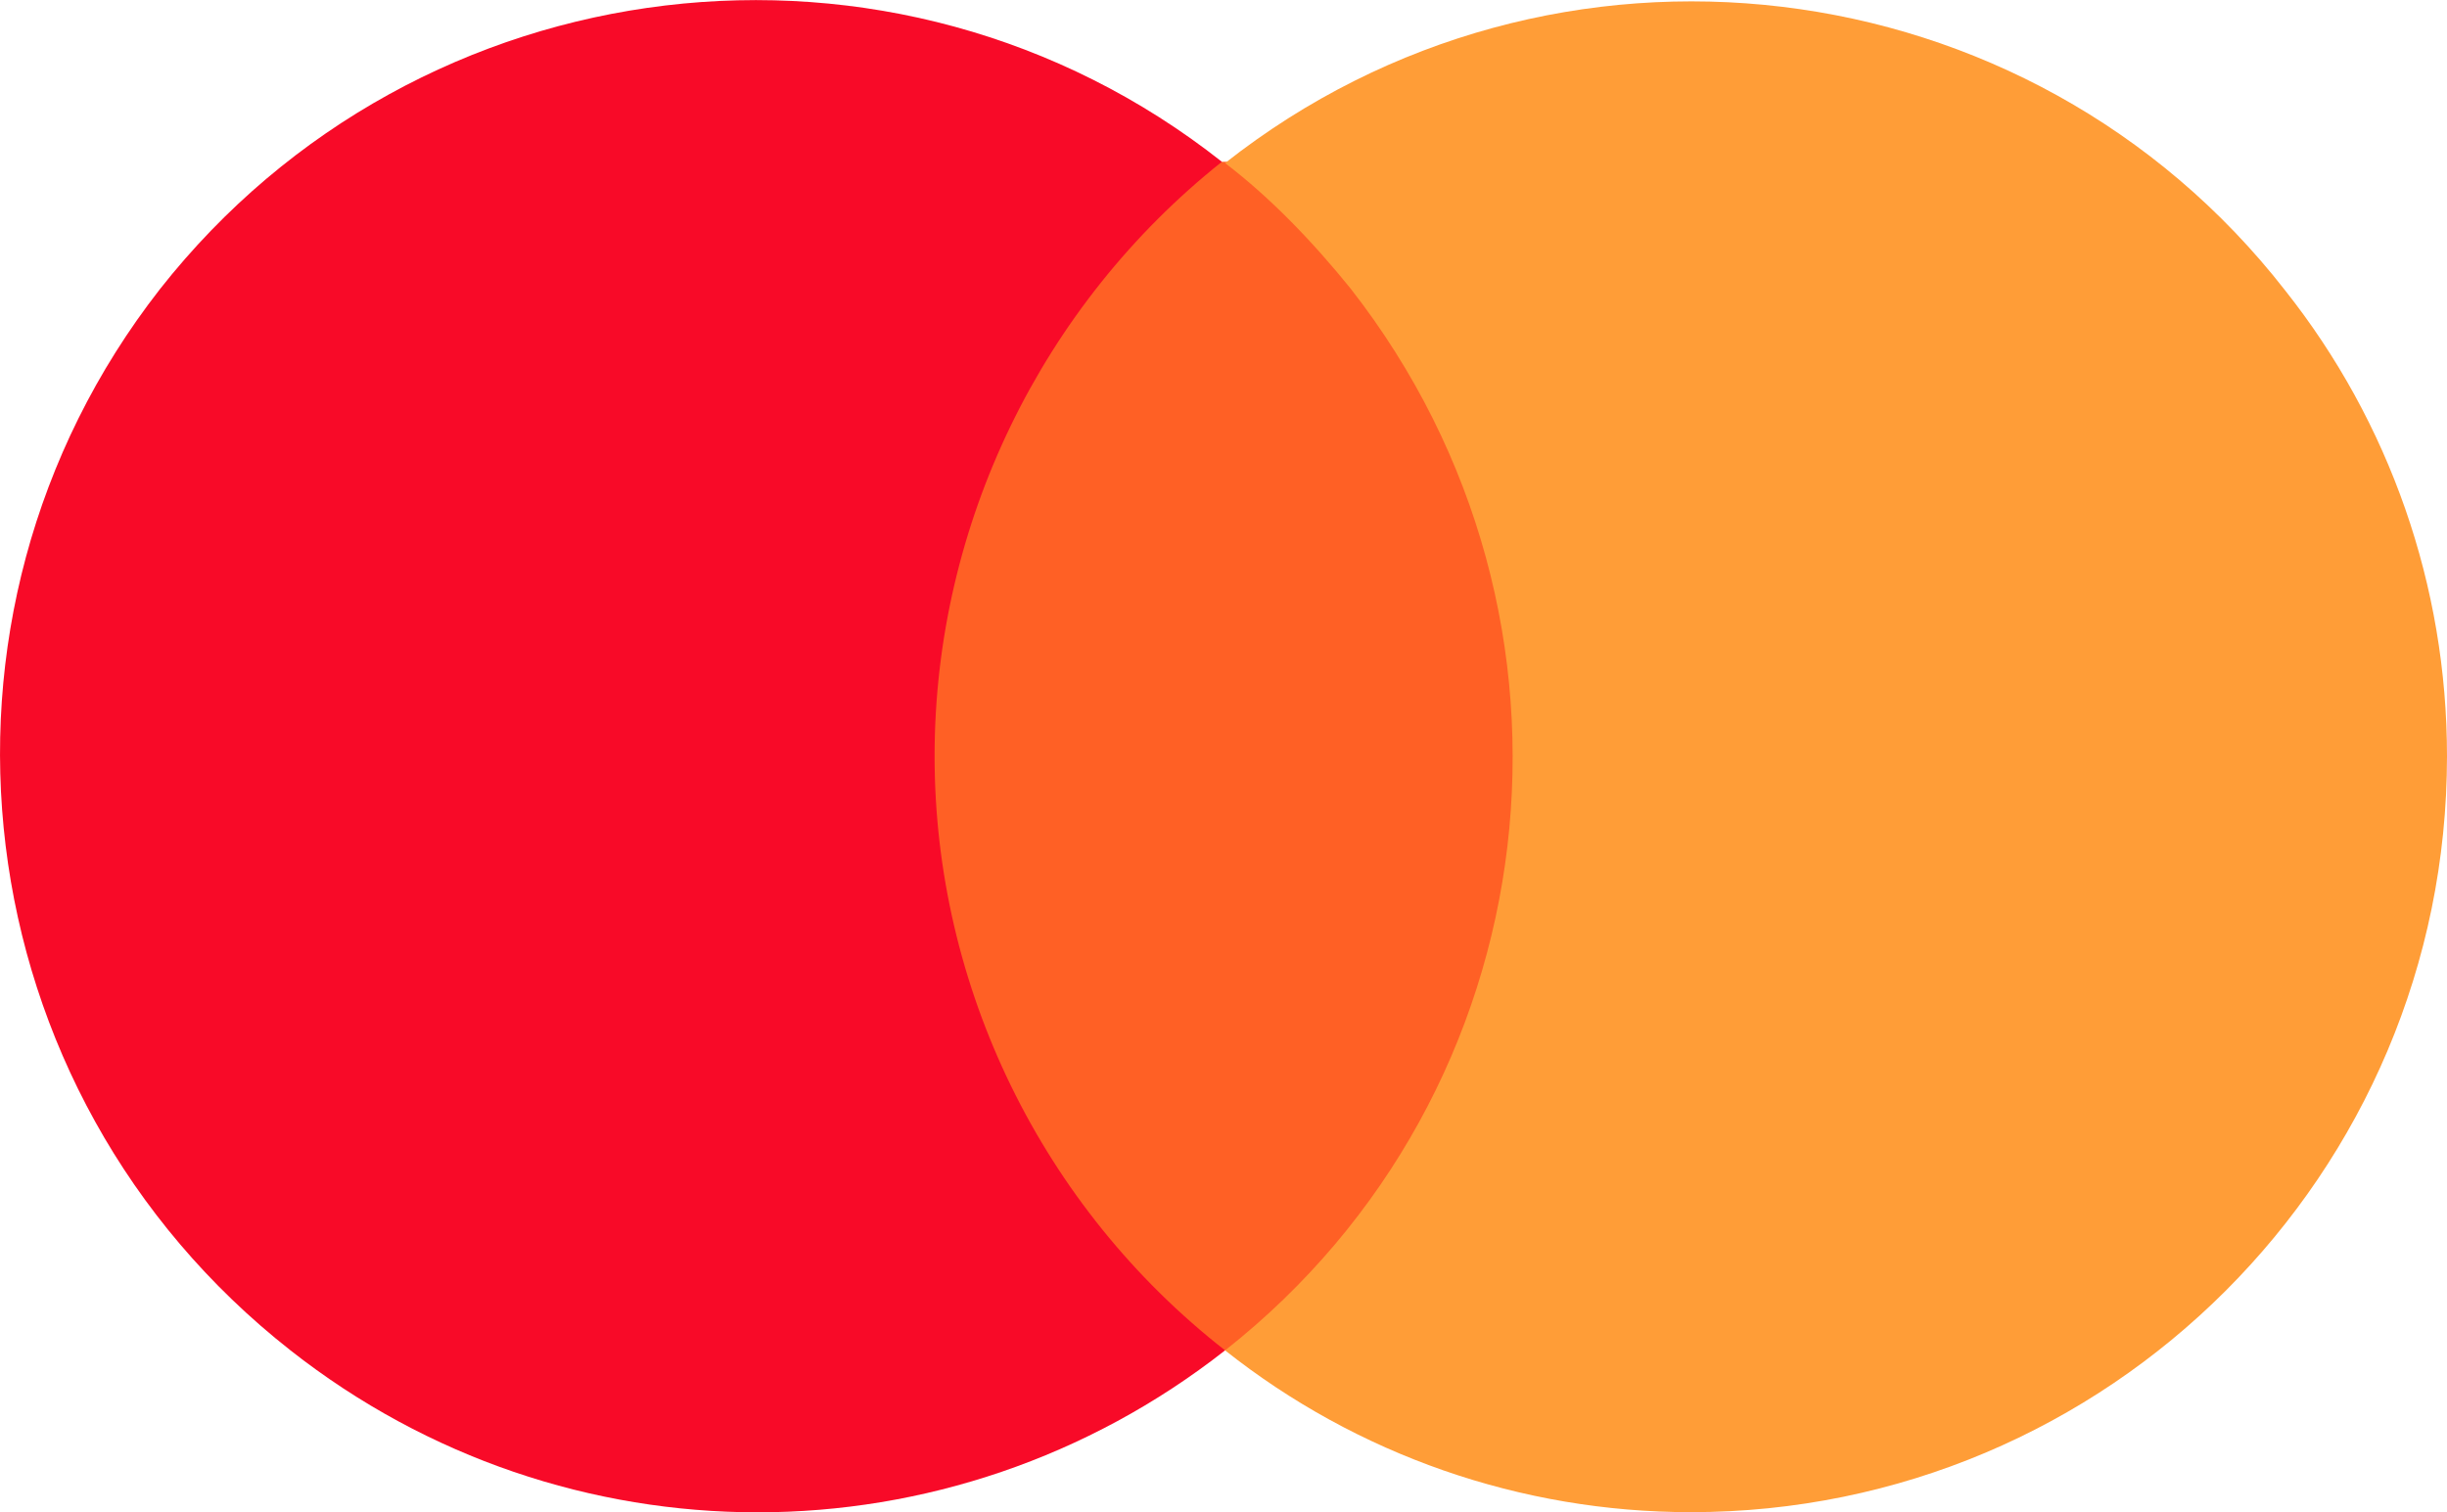
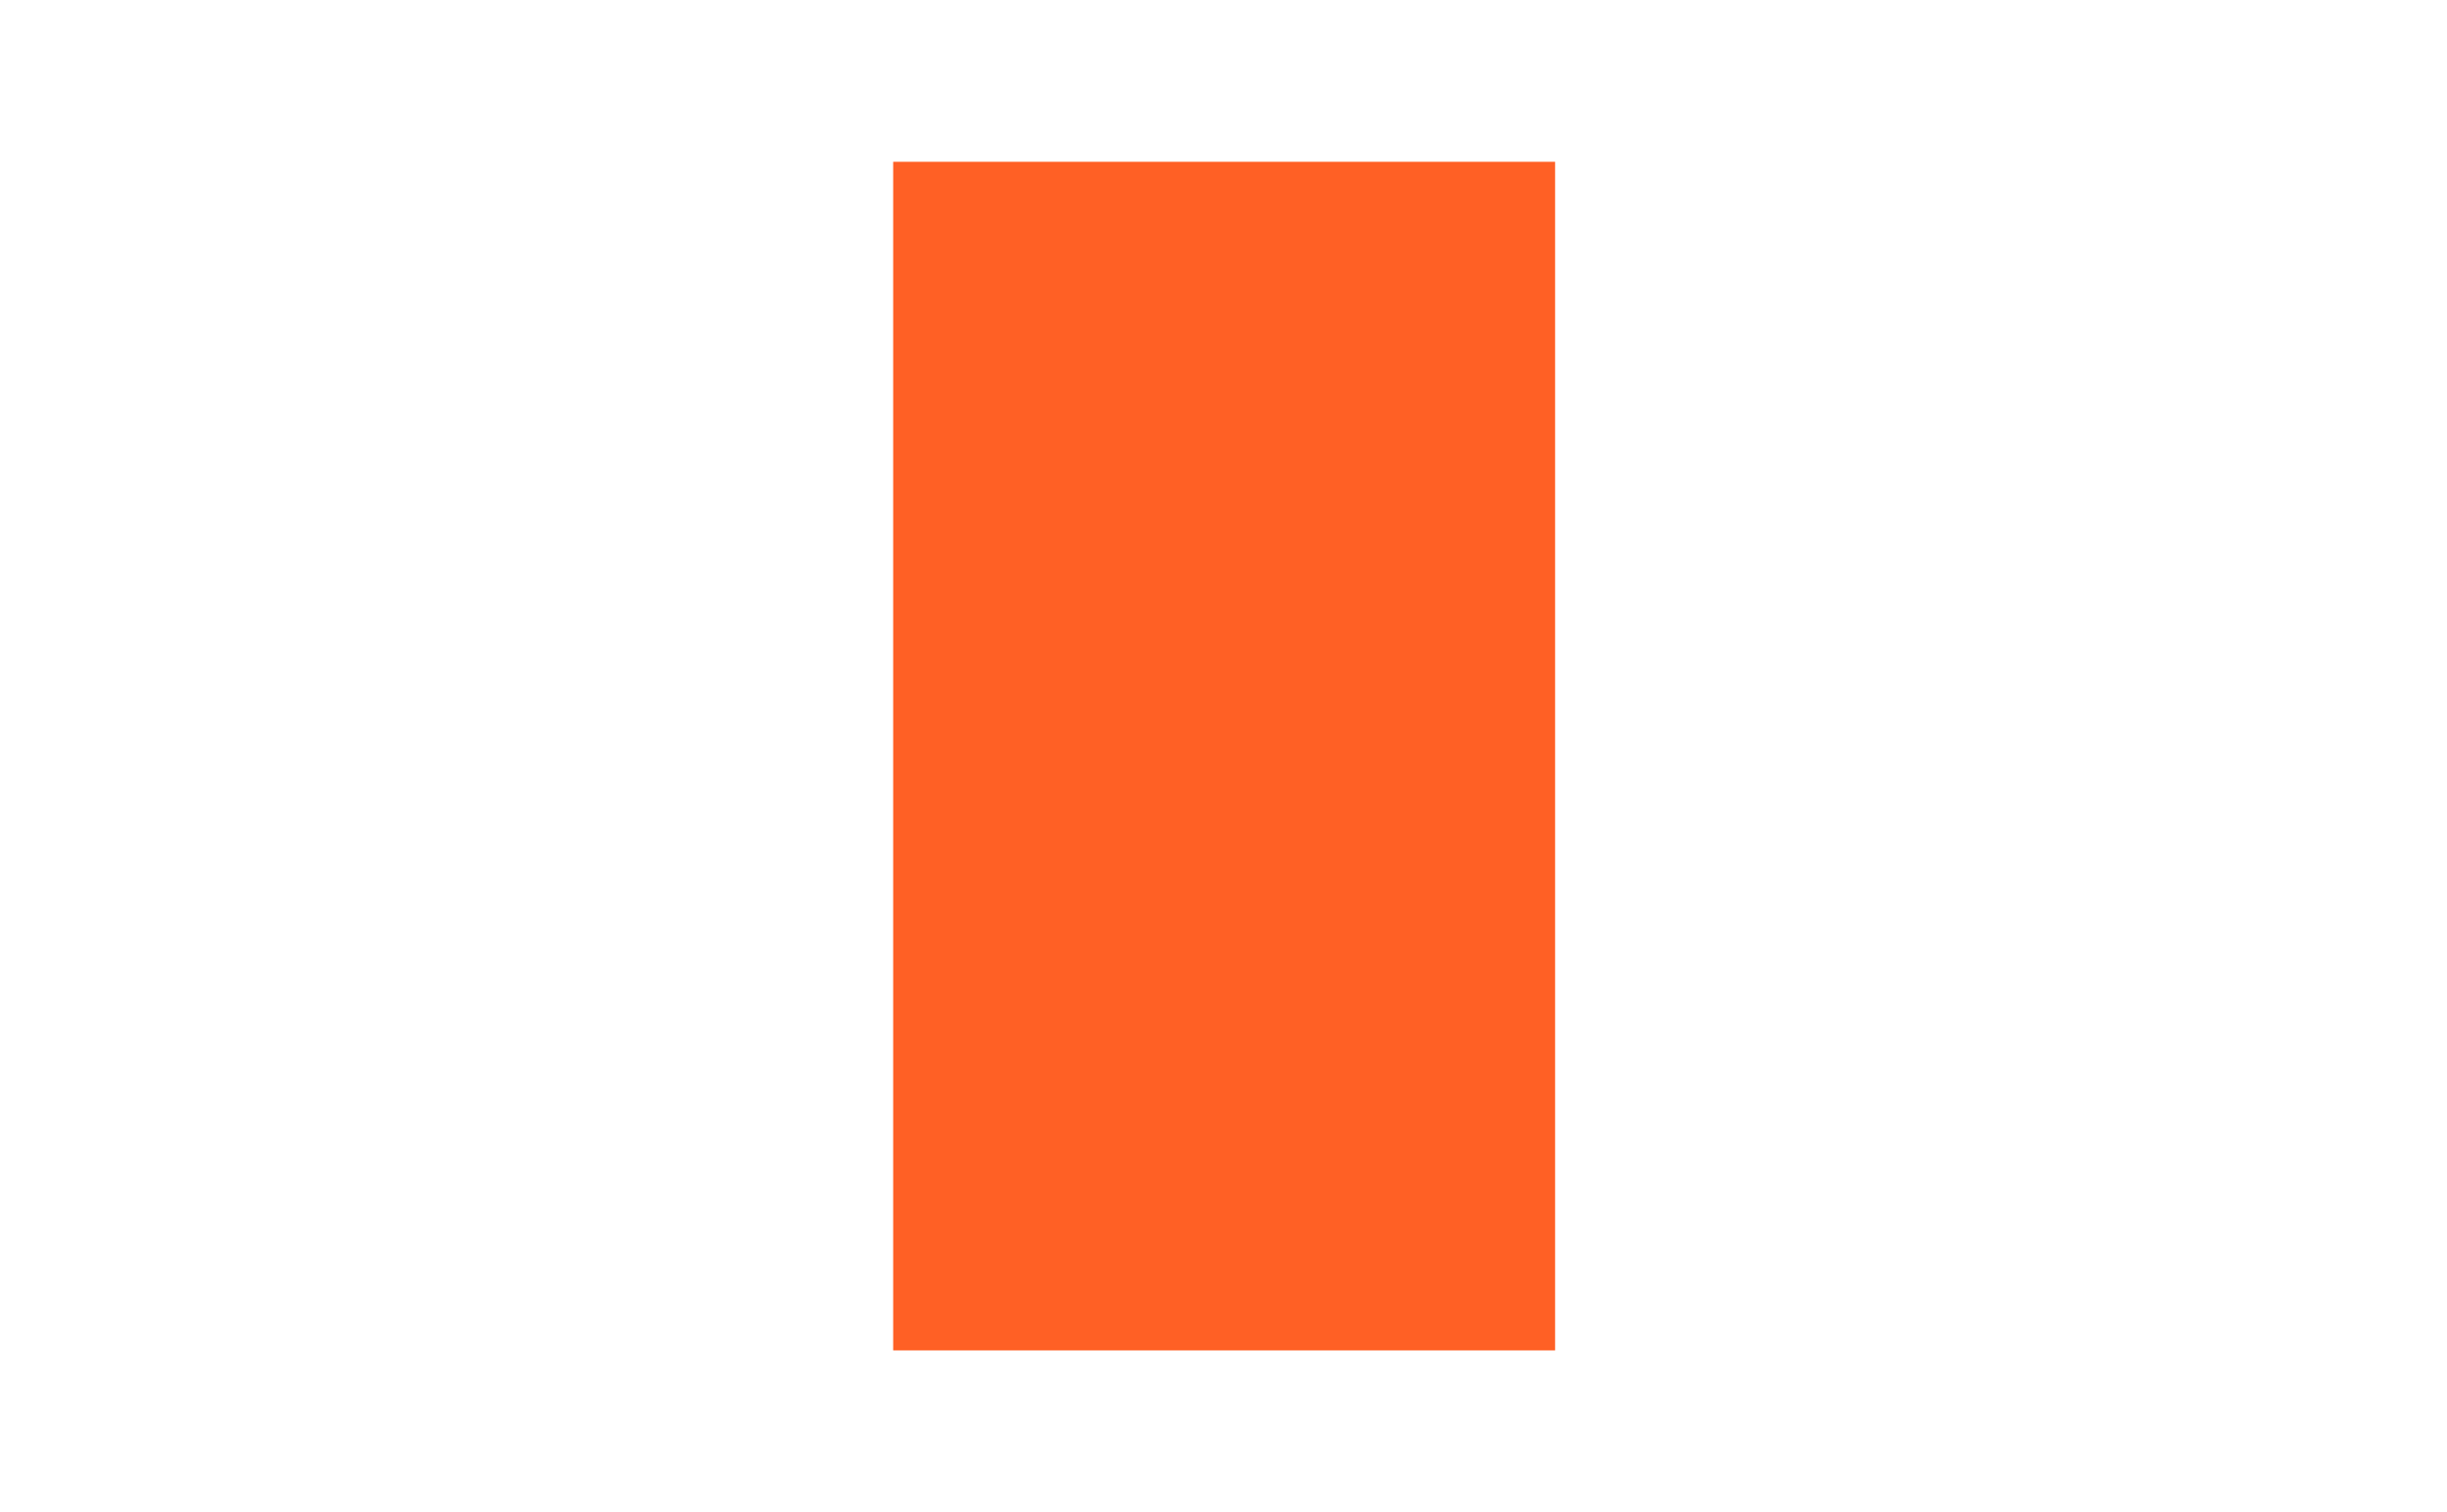
<svg xmlns="http://www.w3.org/2000/svg" id="Layer_2" data-name="Layer 2" viewBox="0 0 38.41 23.74">
  <defs>
    <style>
      .cls-1 {
        fill: #f80a28;
      }

      .cls-1, .cls-2, .cls-3 {
        stroke-width: 0px;
      }

      .cls-2 {
        fill: #ff6025;
      }

      .cls-3 {
        fill: #ff9d37;
      }
    </style>
  </defs>
  <g id="FOOTER">
    <g>
      <rect class="cls-2" x="14.02" y="2.54" width="10.39" height="18.66" />
-       <path class="cls-1" d="M14.67,11.87c0-3.63,1.68-7.08,4.51-9.33C14.05-1.51,6.57-.62,2.51,4.54-1.51,9.69-.61,17.14,4.56,21.2c4.31,3.39,10.35,3.39,14.67,0-2.88-2.25-4.56-5.71-4.56-9.33Z" />
-       <path class="cls-3" d="M38.41,11.87c0,6.56-5.31,11.87-11.87,11.87-2.67,0-5.24-.9-7.31-2.54,5.14-4.05,6.02-11.49,1.97-16.67-.59-.73-1.25-1.42-1.97-1.97,5.14-4.05,12.62-3.16,16.64,2,1.64,2.07,2.54,4.64,2.54,7.31Z" />
    </g>
  </g>
</svg>